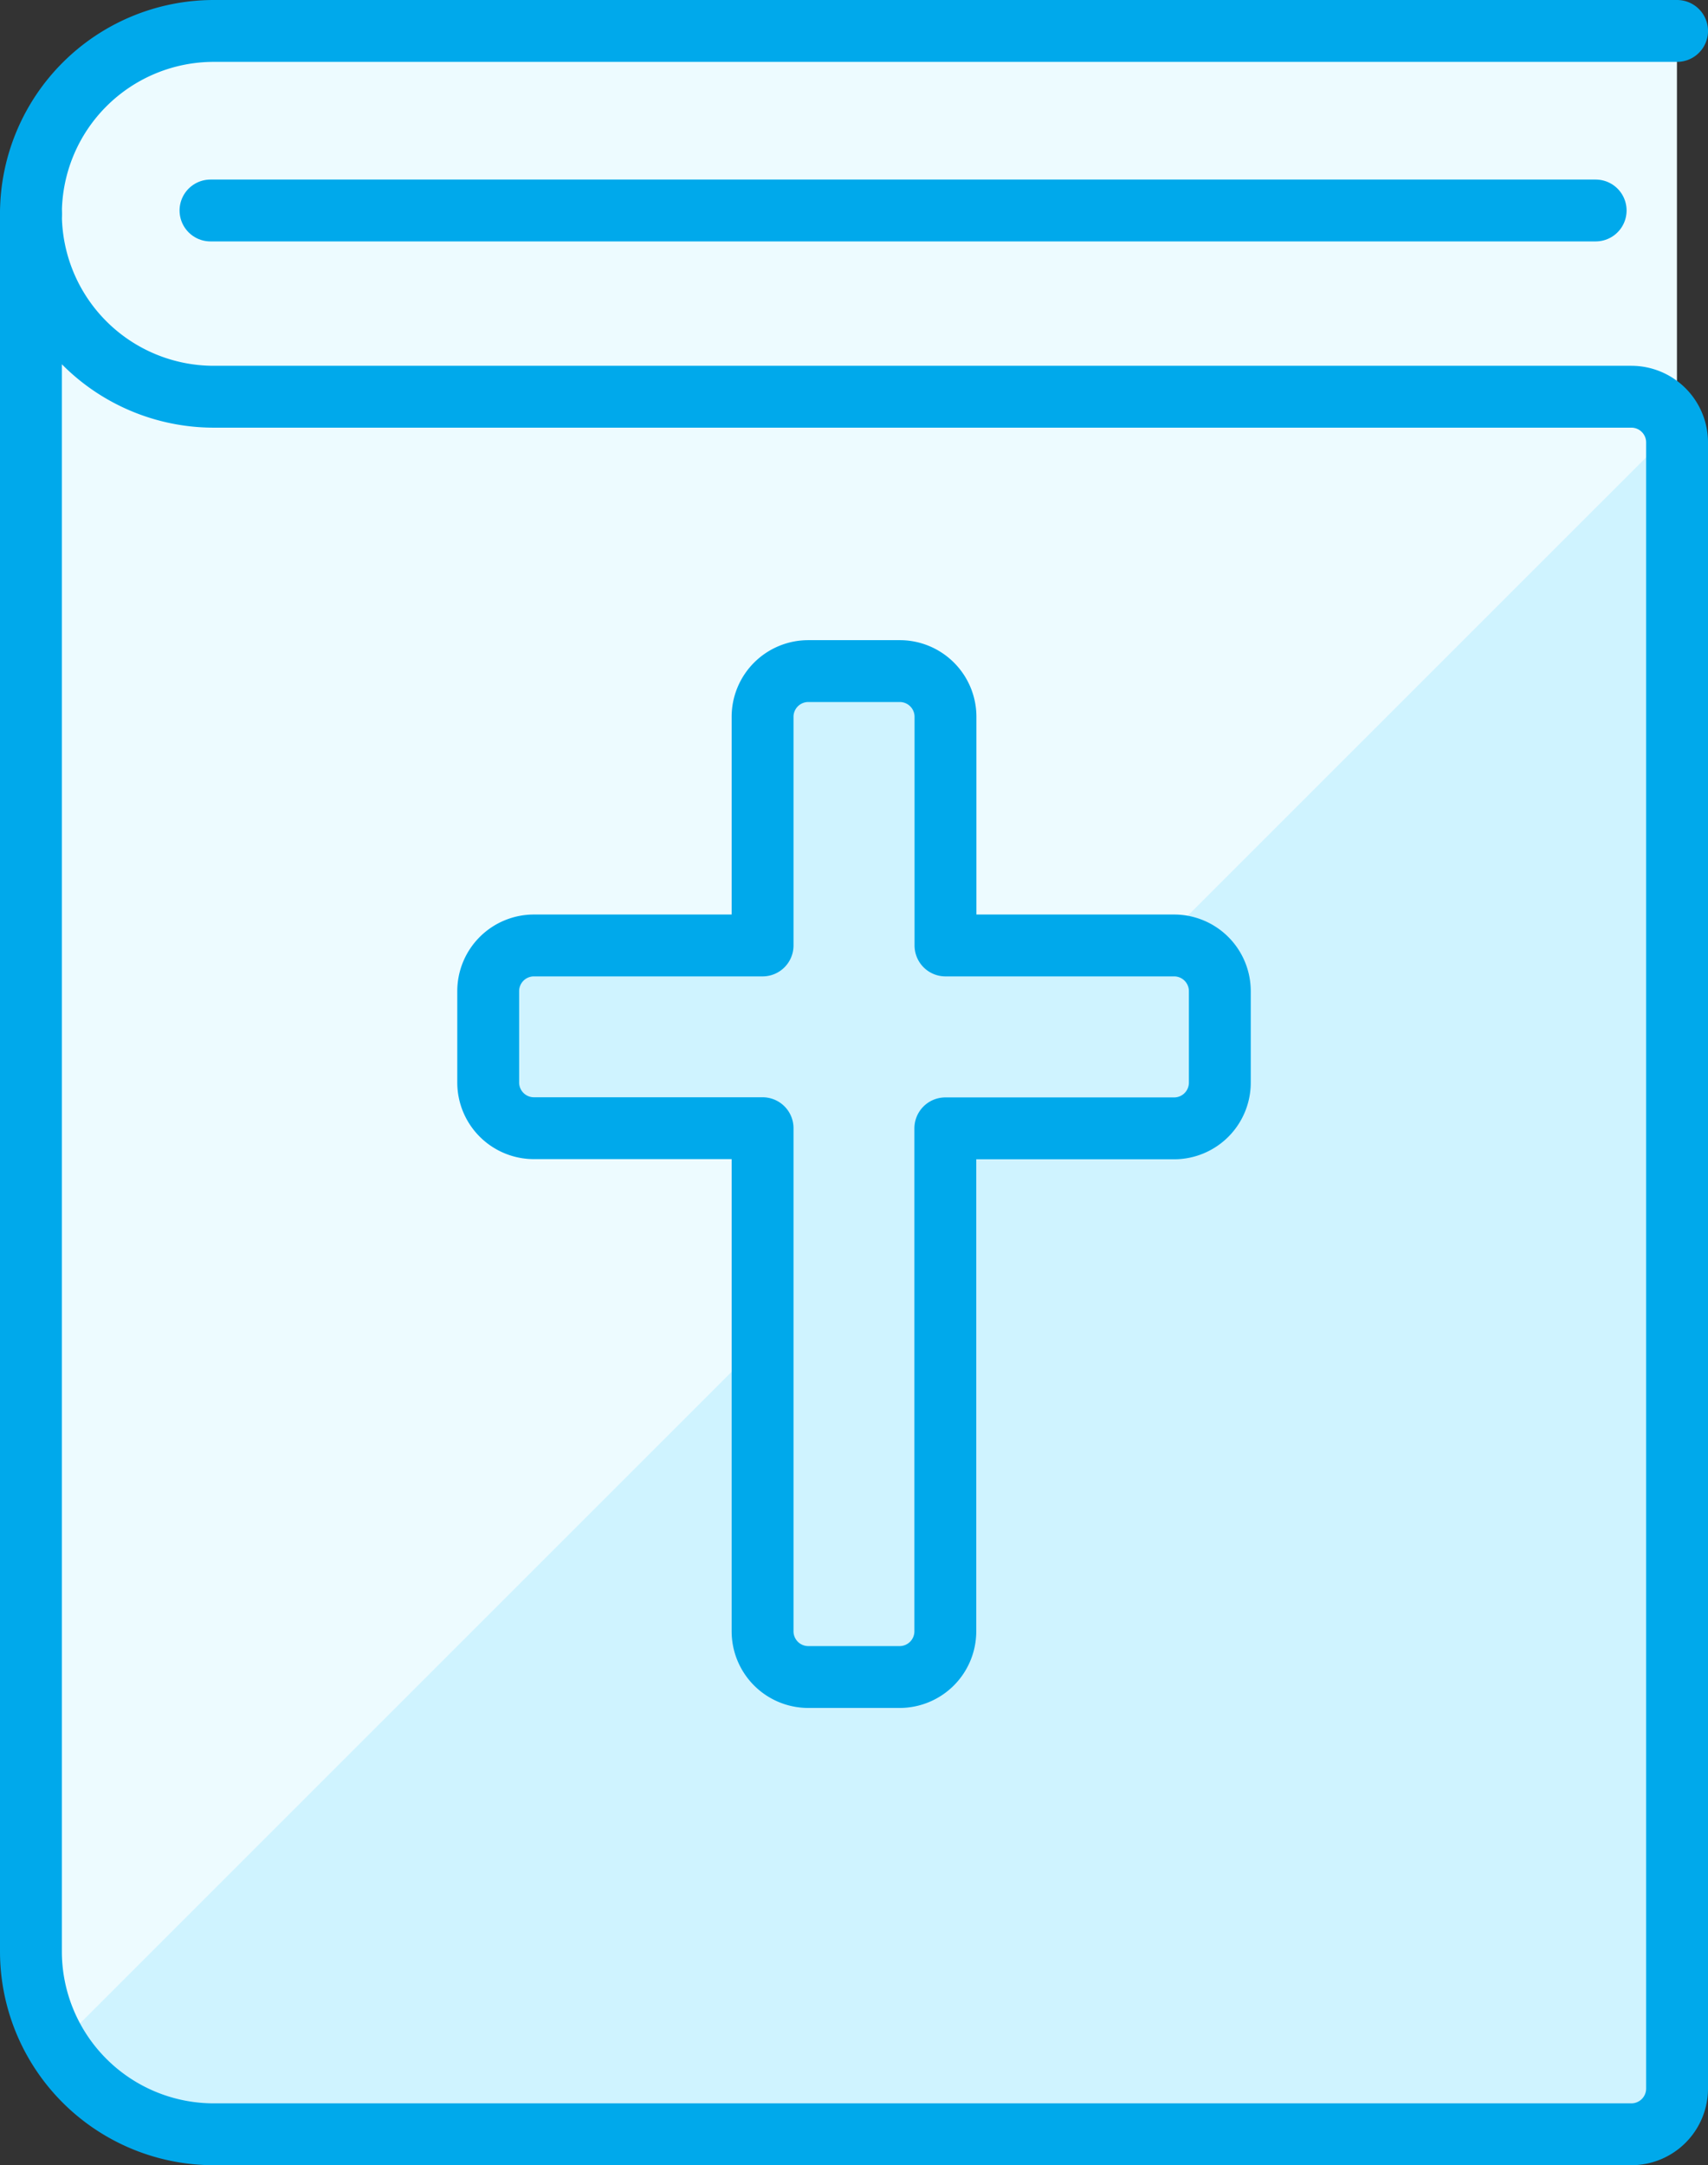
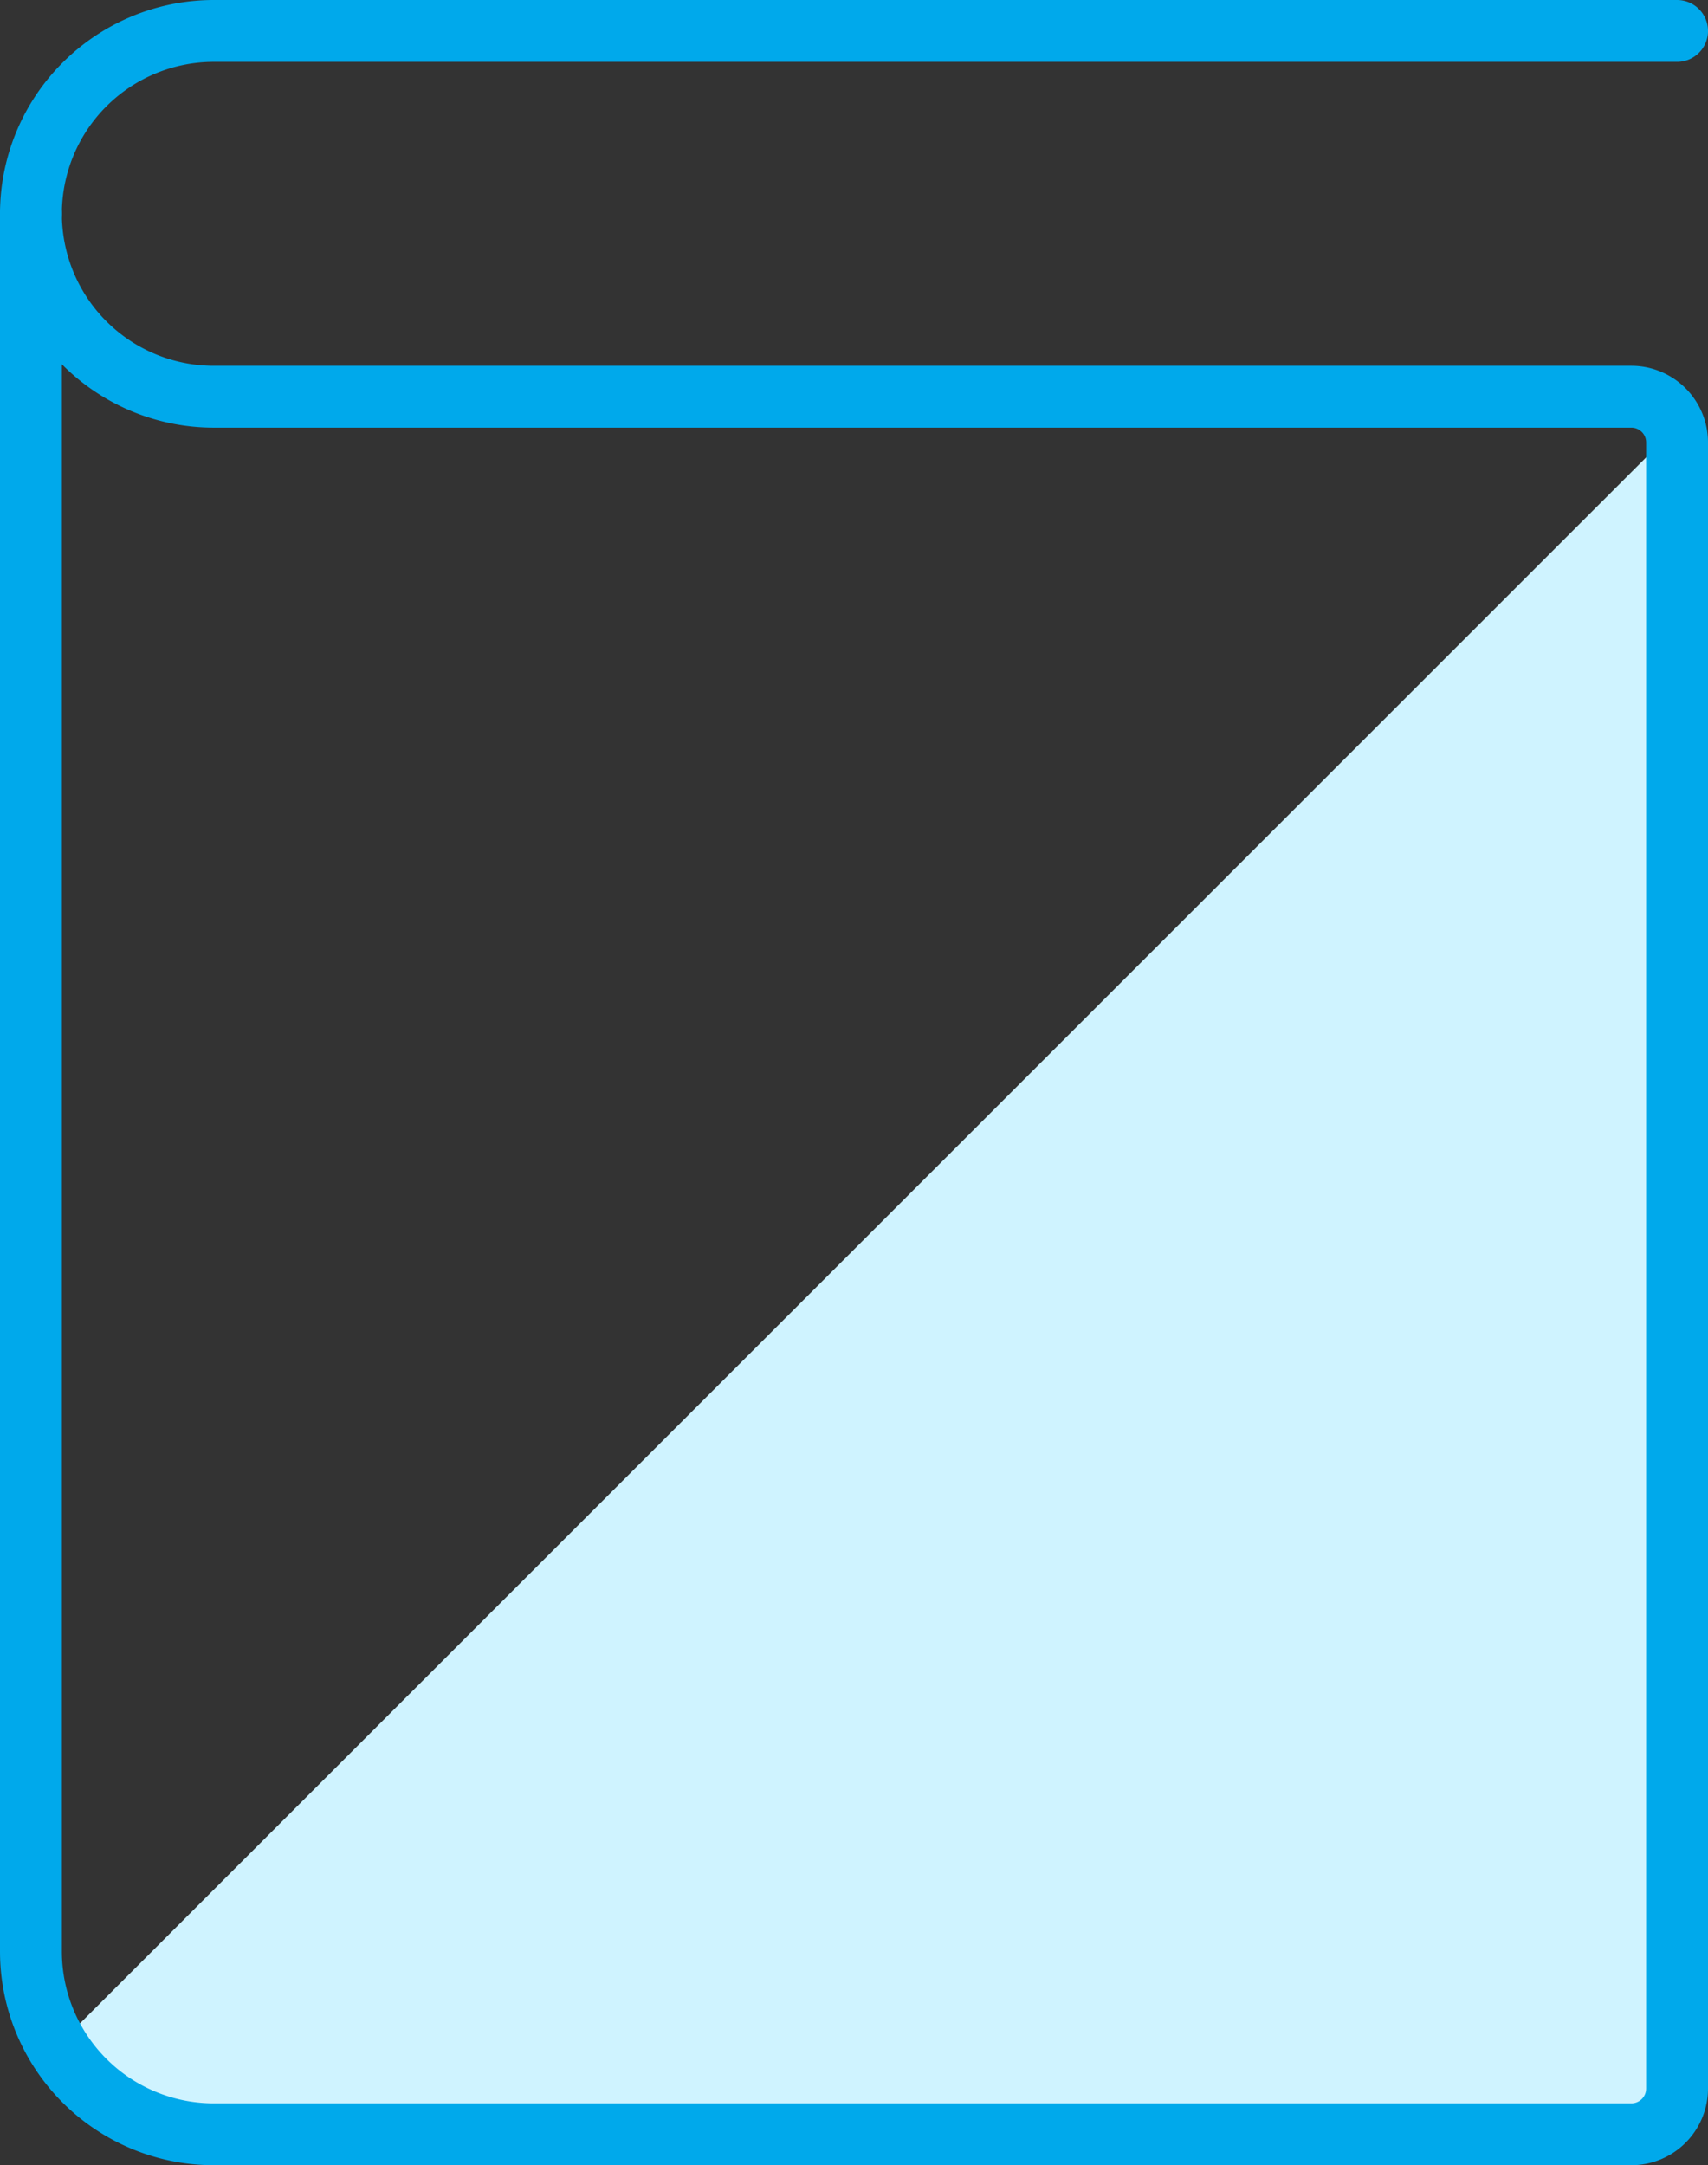
<svg xmlns="http://www.w3.org/2000/svg" width="55.217" height="70" viewBox="0 0 55.217 70">
  <rect x="0" y="0" width="55.217" height="70" fill="#333333" stroke="none" />
  <g id="vision-front-icon-mission" transform="translate(-1398.665 -2774)">
    <g id="streamlinehq-religion-bible-culture-religion-24" transform="translate(1396.665 2774.5)">
-       <path id="Path_333" data-name="Path 333" d="M3,2.5A5.913,5.913,0,0,0,8.913,8.413H54.739a1.478,1.478,0,0,1,1.478,1.478V63.109a1.478,1.478,0,0,1-1.478,1.478H8.913A5.913,5.913,0,0,1,3,58.674Z" transform="translate(0 3.913)" fill="#edfbff" />
      <path id="Path_334" data-name="Path 334" d="M3.289,57.14a5.913,5.913,0,0,0,5.059,2.853H54.174a1.478,1.478,0,0,0,1.478-1.478V5.3a1.505,1.505,0,0,0-.071-.449Z" transform="translate(0.565 8.507)" fill="#cff3ff" />
-       <path id="Path_335" data-name="Path 335" d="M3,6.413a5.913,5.913,0,0,0,5.913,5.913h47.3V.5H8.913A5.913,5.913,0,0,0,3,6.413Z" transform="translate(0 0)" fill="#edfbff" />
      <path id="Path_336" data-name="Path 336" d="M56.217.5H8.913A5.913,5.913,0,0,0,3,6.413" transform="translate(0 0)" fill="none" stroke="#00a9eb" stroke-linecap="round" stroke-linejoin="round" stroke-width="2" />
-       <line id="Line_80" data-name="Line 80" x2="44.78" transform="translate(8.805 6.305)" fill="none" stroke="#00a9eb" stroke-linecap="round" stroke-linejoin="round" stroke-width="2" />
-       <path id="Path_337" data-name="Path 337" d="M31.652,17.848a1.478,1.478,0,0,0-1.478-1.478H22.783V8.978A1.478,1.478,0,0,0,21.3,7.5H18.348A1.478,1.478,0,0,0,16.87,8.978V16.37H9.478A1.478,1.478,0,0,0,8,17.848V20.8a1.478,1.478,0,0,0,1.478,1.478H16.87V38.543a1.478,1.478,0,0,0,1.478,1.478H21.3a1.478,1.478,0,0,0,1.478-1.478V22.283h7.391A1.478,1.478,0,0,0,31.652,20.8Z" transform="translate(9.783 13.696)" fill="#cff3ff" stroke="#00a9eb" stroke-linecap="round" stroke-linejoin="round" stroke-width="2" />
      <path id="Path_338" data-name="Path 338" d="M3,2.5A5.913,5.913,0,0,0,8.913,8.413H54.739a1.478,1.478,0,0,1,1.478,1.478V63.109a1.478,1.478,0,0,1-1.478,1.478H8.913A5.913,5.913,0,0,1,3,58.674Z" transform="translate(0 3.913)" fill="none" stroke="#00a9eb" stroke-linecap="round" stroke-linejoin="round" stroke-width="2" />
    </g>
  </g>
</svg>